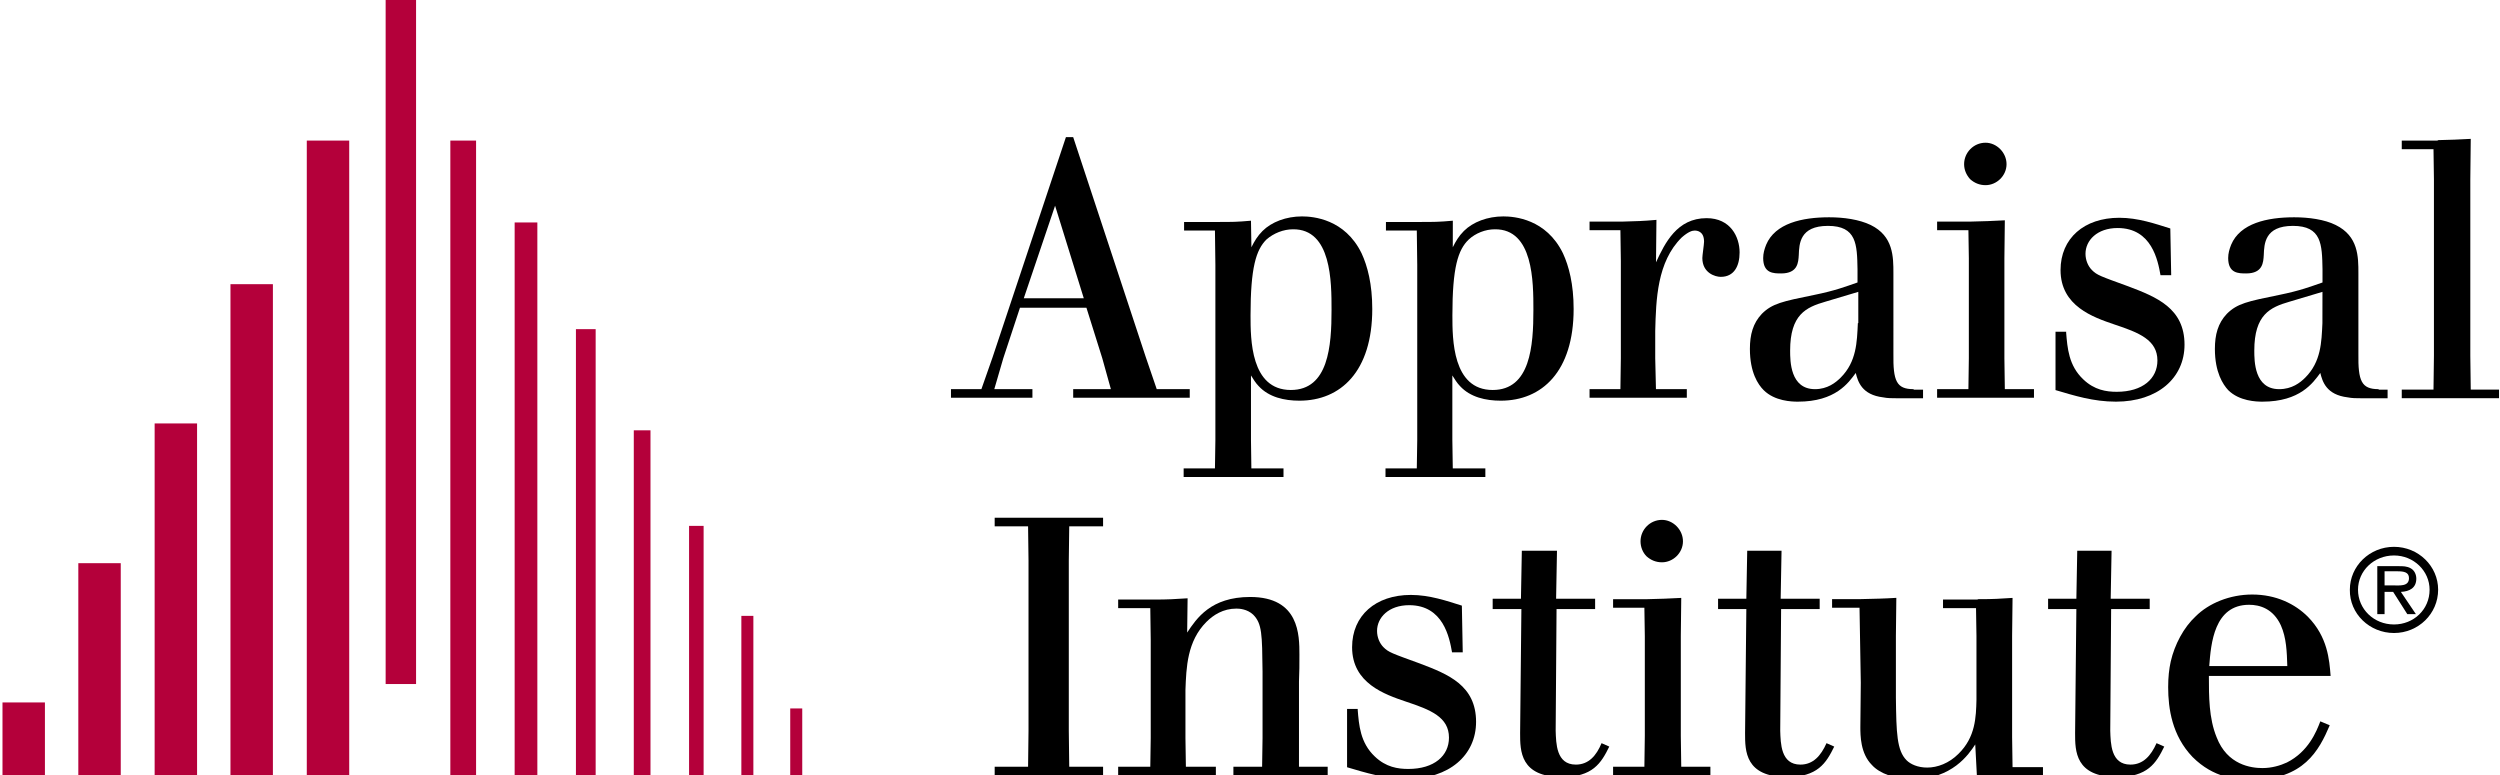
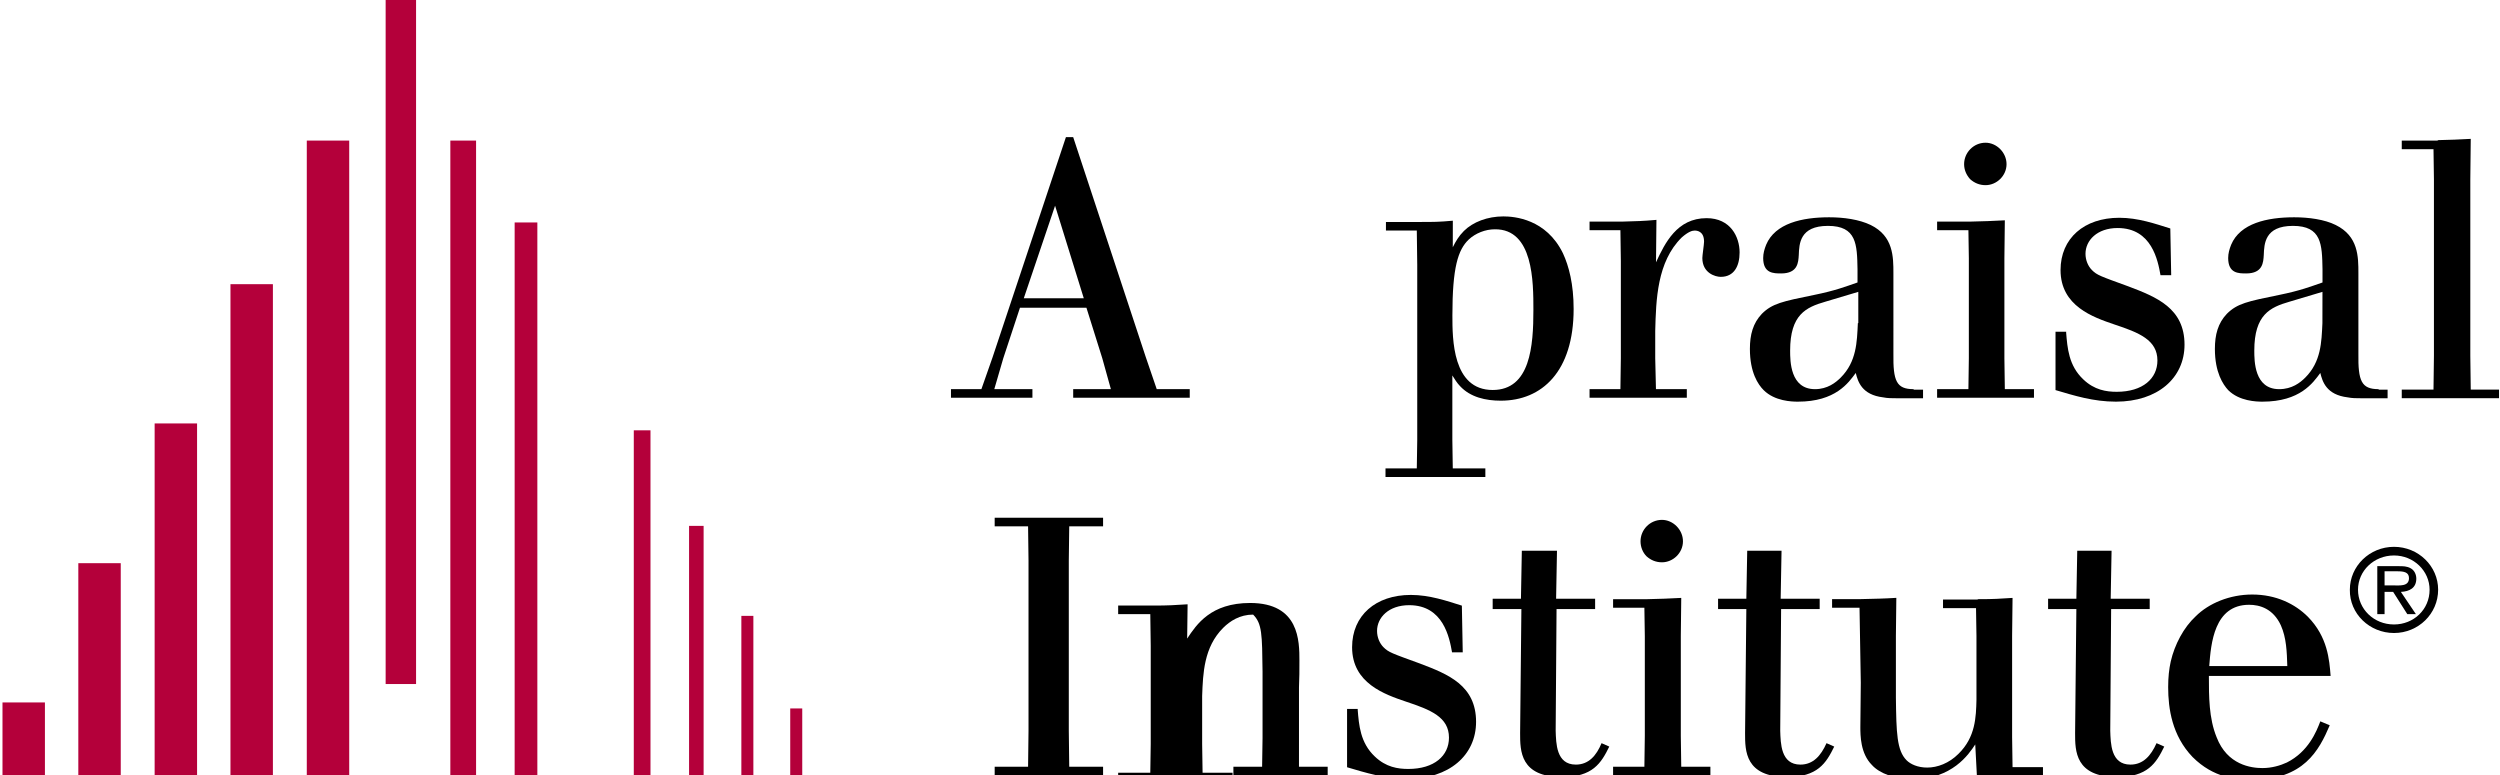
<svg xmlns="http://www.w3.org/2000/svg" version="1.1" id="Layer_1" x="0px" y="0px" viewBox="0 0 512 158.79" style="enable-background:new 0 0 512 158.79;" xml:space="preserve">
  <style type="text/css">
	.st0{fill:#B4003A;}
</style>
  <rect x="78.98" class="st0" width="6.23" height="140.09" />
  <rect x="0.51" y="143.86" class="st0" width="8.69" height="14.92" />
  <rect x="16.04" y="115.34" class="st0" width="8.69" height="43.54" />
  <rect x="31.67" y="86.72" class="st0" width="8.69" height="72.06" />
  <rect x="47.2" y="58.2" class="st0" width="8.69" height="100.68" />
  <rect x="62.83" y="28.79" class="st0" width="8.69" height="130" />
  <rect x="92.23" y="28.79" class="st0" width="5.27" height="130" />
  <rect x="105.4" y="45.56" class="st0" width="4.65" height="113.23" />
-   <rect x="117.95" y="67.41" class="st0" width="4.04" height="91.37" />
  <rect x="129.8" y="88.13" class="st0" width="3.42" height="70.66" />
  <rect x="151.83" y="126.13" class="st0" width="2.46" height="32.74" />
  <rect x="161.84" y="145.09" class="st0" width="2.46" height="13.69" />
  <rect x="141.12" y="107.7" class="st0" width="2.98" height="51.09" />
  <path d="M203.27,73.2l-2.28,6.5h-6.23v1.76h16.68V79.7h-7.81l1.84-6.32l3.42-10.36h13.61l3.25,10.36l1.76,6.32h-7.72v1.76h23.87  V79.7h-6.76l-2.28-6.67l-14.83-44.94h-1.49L203.27,73.2z M221.96,61.09h-12.29l6.41-18.96L221.96,61.09z" />
-   <path d="M256.2,45.2c-2.9,0.26-3.77,0.26-6.85,0.26h-6.85v1.76h6.32l0.09,7.02v35.9l-0.09,5.79h-6.41v1.76h20.45v-1.76h-6.58  l-0.08-5.78V76.89c0.44,0.7,0.97,1.58,1.58,2.19c2.11,2.28,5.27,2.98,8.34,2.98c8.43,0,14.92-5.97,14.92-18.78  c0-5.09-0.97-8.78-2.19-11.41c-3.42-7.02-9.92-7.55-12.2-7.55c-3.25,0-6.23,1.14-8.08,2.98c-1.05,1.05-1.67,2.11-2.28,3.34  L256.2,45.2z M264.8,46.96c7.9-0.09,7.9,10.8,7.9,16.5c0,7.37-0.61,16.41-8.34,16.41c-8.25,0-8.25-10.45-8.25-15.27  c0-9.83,1.14-13.43,3.25-15.54C260.85,47.75,262.87,46.96,264.8,46.96" />
  <path d="M297.54,45.2c-2.9,0.26-3.77,0.26-6.85,0.26h-6.85v1.76h6.32l0.09,7.02v35.9l-0.09,5.79h-6.41v1.76h20.45v-1.76h-6.67  l-0.09-5.79V76.89c0.44,0.7,0.97,1.58,1.58,2.19c2.11,2.28,5.27,2.98,8.34,2.98c8.43,0,14.92-5.97,14.92-18.78  c0-5.09-0.97-8.78-2.19-11.41c-3.42-7.02-9.92-7.55-12.2-7.55c-3.25,0-6.23,1.14-8.08,2.98c-1.05,1.05-1.67,2.11-2.28,3.34  L297.54,45.2z M306.14,46.96c7.9-0.09,7.9,10.8,7.9,16.5c0,7.37-0.61,16.41-8.34,16.41c-8.25,0-8.25-10.45-8.25-15.27  c0-9.83,1.14-13.43,3.34-15.54C302.19,47.75,304.21,46.96,306.14,46.96" />
  <path d="M339.14,79.7h6.32v1.76h-19.92V79.7h6.32l0.09-6.32V53.46l-0.09-6.32h-6.32v-1.76h6.85c2.9-0.09,3.95-0.09,6.85-0.35  l-0.09,8.69c1.84-3.95,4.3-9.04,10.36-9.04c4.92,0,6.76,3.86,6.76,7.02c0,2.81-1.14,5-3.86,5c-1.14,0-3.77-0.79-3.77-3.86  c0-0.53,0.35-2.81,0.35-3.34c0-2.19-1.49-2.28-1.93-2.28c-0.53,0-1.32,0.26-2.63,1.4c-5.09,5-5.27,12.82-5.44,19.14v5.62  L339.14,79.7z" />
  <path d="M391.9,79.7c-3.51,0-4.21-1.67-4.13-7.29V56c0-3.42,0-7.64-4.65-9.92c-2.37-1.14-5.53-1.58-8.51-1.58  c-5.53,0-11.06,1.23-12.9,5.62c-0.35,0.88-0.61,1.76-0.61,2.72c0,3.16,2.11,3.16,3.69,3.16c3.42,0,3.51-2.28,3.6-3.77  c0.09-2.28,0.18-5.97,5.97-5.97c5.88,0,5.97,3.77,6.06,8.87v2.72c-2.55,0.88-4.56,1.67-8.87,2.55c-6.5,1.32-8.6,1.76-10.71,3.86  c-1.84,1.93-2.46,4.3-2.46,7.2c0,4.83,1.67,7.29,2.81,8.43c2.28,2.28,5.79,2.37,7.02,2.37c7.72,0,10.36-3.86,11.85-5.88  c0.44,1.76,1.23,4.48,5.62,5c0.88,0.18,1.76,0.18,2.72,0.18h5.44V79.8h-1.93v-0.1H391.9z M380.49,66.18  c-0.18,3.86-0.26,7.9-3.51,11.15c-1.05,1.05-2.72,2.37-5.27,2.37c-5.09,0-5.09-5.79-5.09-7.9c0-7.37,3.25-8.87,7.2-10.01l6.76-2.02  v6.41H380.49z" />
  <path d="M402.25,33.62c0-2.37,1.93-4.39,4.39-4.39c2.28,0,4.3,2.02,4.3,4.39s-2.02,4.3-4.3,4.3c-1.23,0-2.28-0.44-3.16-1.23  C402.69,35.81,402.25,34.76,402.25,33.62 M403.66,45.38c2.98-0.09,4.04-0.09,6.93-0.26l-0.09,7.81v20.45l0.09,6.32h5.97v1.76h-19.84  V79.7h6.41l0.09-6.32V52.93l-0.09-5.79h-6.41v-1.76H403.66L403.66,45.38z" />
  <path d="M423.14,68.03c0.26,3.25,0.53,6.85,3.51,9.66c2.28,2.19,4.74,2.55,6.85,2.55c5.35,0,8.34-2.72,8.34-6.41  c0-4.21-3.77-5.71-8.78-7.37C428.67,64.97,422,62.69,422,55.31c0-6.5,4.83-10.71,12.03-10.71c3.86,0,7.37,1.23,10.45,2.19l0.18,9.57  h-2.19c-0.53-2.98-1.76-9.66-8.78-9.66c-4.21,0-6.58,2.55-6.58,5.27c0,1.32,0.53,2.55,1.32,3.34c1.05,1.05,1.67,1.23,7.46,3.34  c5.79,2.19,11.5,4.48,11.5,11.94c0,6.85-5.53,11.67-14.04,11.67c-4.65,0-8.51-1.23-12.38-2.37V67.94h2.19v0.09H423.14z" />
  <path d="M487.13,79.7c-3.51,0-4.21-1.67-4.13-7.29V56c0-3.42,0-7.64-4.65-9.92c-2.28-1.14-5.53-1.58-8.51-1.58  c-5.53,0-11.06,1.23-12.9,5.62c-0.35,0.88-0.61,1.76-0.61,2.72c0,3.16,2.11,3.16,3.69,3.16c3.42,0,3.51-2.28,3.6-3.77  c0.09-2.28,0.18-5.97,5.97-5.97c5.88,0,5.97,3.77,6.06,8.87v2.72c-2.55,0.88-4.56,1.67-8.87,2.55c-6.5,1.32-8.6,1.76-10.71,3.86  c-1.84,1.93-2.46,4.3-2.46,7.2c0,4.83,1.67,7.29,2.72,8.43c2.28,2.28,5.79,2.37,7.02,2.37c7.72,0,10.36-3.86,11.85-5.88  c0.44,1.76,1.23,4.48,5.62,5c0.88,0.18,1.76,0.18,2.72,0.18h5.44V79.8h-1.84v-0.1H487.13z M475.63,66.18  c-0.18,3.86-0.26,7.9-3.51,11.15c-1.05,1.05-2.72,2.37-5.35,2.37c-5.09,0-5.09-5.79-5.09-7.9c0-7.37,3.25-8.87,7.2-10.01l6.76-2.02  L475.63,66.18L475.63,66.18z" />
  <path d="M499.25,28.7c2.98-0.09,3.95-0.09,6.76-0.26l-0.09,8.34v36.08l0.09,6.93h5.79v1.76h-19.92v-1.76h6.5l0.09-6.93V36.78  l-0.09-6.23h-6.5v-1.76h7.37V28.7z" />
  <polygon points="225.91,106.03 225.91,107.79 218.98,107.79 218.89,114.81 218.89,149.66 218.98,157.03 225.91,157.03   225.91,158.79 203.71,158.79 203.71,157.03 210.55,157.03 210.64,149.66 210.64,114.81 210.55,107.79 203.71,107.79 203.71,106.03   " />
-   <path d="M266.03,157.03h5.88v1.76H252.6v-1.76h5.88l0.09-5.88v-13.61c-0.09-7.64-0.09-9.83-1.93-11.67  c-1.23-1.14-2.81-1.23-3.42-1.23c-2.72,0-4.74,1.32-6.14,2.72c-3.95,3.95-4.13,9.3-4.3,13.96v9.83l0.09,5.88h6.14v1.76H229v-1.76  h6.58l0.09-5.88v-20.1l-0.09-6.5H229v-1.76h7.11c3.25,0,4.39-0.09,7.11-0.26l-0.09,7.02c1.93-2.9,4.83-7.29,12.9-7.29  c10.09,0,10.09,7.81,10.09,11.85c0,1.76,0,3.69-0.09,5.44v11.67L266.03,157.03z" />
+   <path d="M266.03,157.03h5.88v1.76H252.6v-1.76h5.88l0.09-5.88v-13.61c-0.09-7.64-0.09-9.83-1.93-11.67  c-2.72,0-4.74,1.32-6.14,2.72c-3.95,3.95-4.13,9.3-4.3,13.96v9.83l0.09,5.88h6.14v1.76H229v-1.76  h6.58l0.09-5.88v-20.1l-0.09-6.5H229v-1.76h7.11c3.25,0,4.39-0.09,7.11-0.26l-0.09,7.02c1.93-2.9,4.83-7.29,12.9-7.29  c10.09,0,10.09,7.81,10.09,11.85c0,1.76,0,3.69-0.09,5.44v11.67L266.03,157.03z" />
  <path d="M278.05,145.27c0.26,3.25,0.53,6.85,3.51,9.66c2.28,2.19,4.74,2.55,6.85,2.55c5.35,0,8.34-2.72,8.34-6.41  c0-4.21-3.77-5.71-8.78-7.37c-4.39-1.49-11.06-3.77-11.06-11.15c0-6.5,4.83-10.71,12.03-10.71c3.86,0,7.37,1.23,10.45,2.19  l0.18,9.57h-2.19c-0.53-2.98-1.76-9.66-8.78-9.66c-4.21,0-6.58,2.55-6.58,5.27c0,1.32,0.53,2.55,1.32,3.34  c1.05,1.05,1.67,1.23,7.46,3.34c5.79,2.19,11.5,4.48,11.5,11.94c0,6.85-5.53,11.67-14.04,11.67c-4.65,0-8.51-1.23-12.38-2.37v-11.94  h2.19v0.08H278.05z" />
  <path d="M318.87,112.79l-0.18,9.83h7.99v2.11h-7.9l-0.18,24.93c0.09,2.55,0.09,6.93,4.13,6.93c2.63,0,4.21-1.84,5.27-4.39l1.58,0.7  c-1.67,3.42-3.42,6.23-9.66,6.23c-8.6,0-8.6-5.35-8.6-8.95l0.26-25.45h-5.88v-2.11h5.79l0.18-9.83L318.87,112.79L318.87,112.79z" />
  <path d="M335.98,110.86c0-2.37,1.93-4.39,4.39-4.39c2.28,0,4.3,2.02,4.3,4.39s-2.02,4.3-4.3,4.3c-1.23,0-2.28-0.44-3.16-1.23  C336.42,113.14,335.98,112,335.98,110.86 M337.39,122.71c2.98-0.09,4.04-0.09,6.93-0.26l-0.09,7.81v20.45l0.09,6.32h5.97v1.76  h-19.93v-1.76h6.41l0.09-6.32v-20.45l-0.09-5.79h-6.41v-1.76C330.36,122.71,337.39,122.71,337.39,122.71z" />
  <path d="M364.86,112.79l-0.18,9.83h7.99v2.11h-7.9l-0.18,24.93c0.09,2.55,0.09,6.93,4.13,6.93c2.63,0,4.21-1.84,5.35-4.39l1.58,0.7  c-1.67,3.42-3.42,6.23-9.66,6.23c-8.6,0-8.6-5.35-8.6-8.95l0.26-25.45h-5.79v-2.11h5.79l0.18-9.83L364.86,112.79L364.86,112.79z" />
  <path d="M405.06,122.71c3.51,0,4.3-0.09,7.11-0.26l-0.09,7.81v20.71l0.09,6.14h6.23v1.76h-6.32c-3.25,0.09-4.48,0.18-7.2,0.26  l-0.35-6.67c-1.32,2.02-4.74,7.11-12.82,7.11c-3.6,0-6.76-1.14-8.34-2.9c-2.37-2.37-2.37-6.06-2.37-7.81l0.09-9.04l-0.26-15.36  h-5.62v-1.76H381c3.42-0.09,4.65-0.09,7.37-0.26l-0.09,7.81v12.64c0.09,7.2,0.18,10.8,2.19,12.82c0.79,0.79,2.28,1.49,4.21,1.49  c2.11,0,4.48-0.88,6.41-2.81c3.51-3.42,3.6-7.55,3.69-11.06v-13.08l-0.09-5.71h-6.76v-1.76h7.11v-0.07H405.06z" />
  <path d="M432.45,112.79l-0.18,9.83h7.99v2.11h-7.9l-0.18,24.93c0.09,2.55,0.09,6.93,4.13,6.93c2.63,0,4.21-1.84,5.35-4.39l1.58,0.7  c-1.67,3.42-3.42,6.23-9.66,6.23c-8.6,0-8.6-5.35-8.6-8.95l0.26-25.45h-5.79v-2.11h5.79l0.18-9.83L432.45,112.79L432.45,112.79z" />
  <path d="M475.2,147.73c-0.79,2.11-2.46,6.23-6.85,8.43c-1.32,0.61-3.07,1.14-5,1.14c-2.28,0-7.2-0.61-9.39-6.32  c-1.58-3.86-1.58-8.34-1.58-12.55h24.93c-0.26-3.34-0.61-7.99-4.65-12.11c-2.63-2.63-6.5-4.56-11.41-4.56  c-4.56,0-8.87,1.76-11.59,4.48c-2.46,2.28-4.3,5.79-5.09,9.22c-0.35,1.58-0.53,3.25-0.53,5.27c0,4.39,0.79,9.92,5,14.31  c4.3,4.3,8.95,4.65,12.2,4.65c10.53,0,13.69-5.97,15.89-11.15L475.2,147.73z M452.46,136.32c0.35-4.48,0.97-12.46,8.16-12.46  c2.19,0,4.92,0.79,6.5,4.21c1.14,2.55,1.23,5.44,1.32,8.34h-15.98V136.32z" />
  <path d="M488.36,119.99V117h2.63c1.32,0,2.37,0.18,2.37,1.4c0,1.76-1.93,1.49-3.34,1.49h-1.67v0.1H488.36z M491.7,121.22  c1.76-0.09,3.16-0.79,3.16-2.72c0-0.79-0.35-1.67-1.14-2.11c-0.79-0.44-1.58-0.44-2.46-0.44h-4.39v9.83h1.49v-4.56h1.76l2.9,4.56  h1.76L491.7,121.22z M490.29,129.64c5,0,9.04-3.95,9.04-8.87c0-4.83-4.04-8.78-9.04-8.78s-9.04,3.95-9.04,8.78  C481.16,125.69,485.29,129.64,490.29,129.64 M490.29,113.76c4.04,0,7.29,3.16,7.29,7.02c0,4.04-3.25,7.11-7.29,7.11  c-4.13,0-7.37-3.16-7.37-7.11C482.92,116.92,486.17,113.76,490.29,113.76" />
</svg>